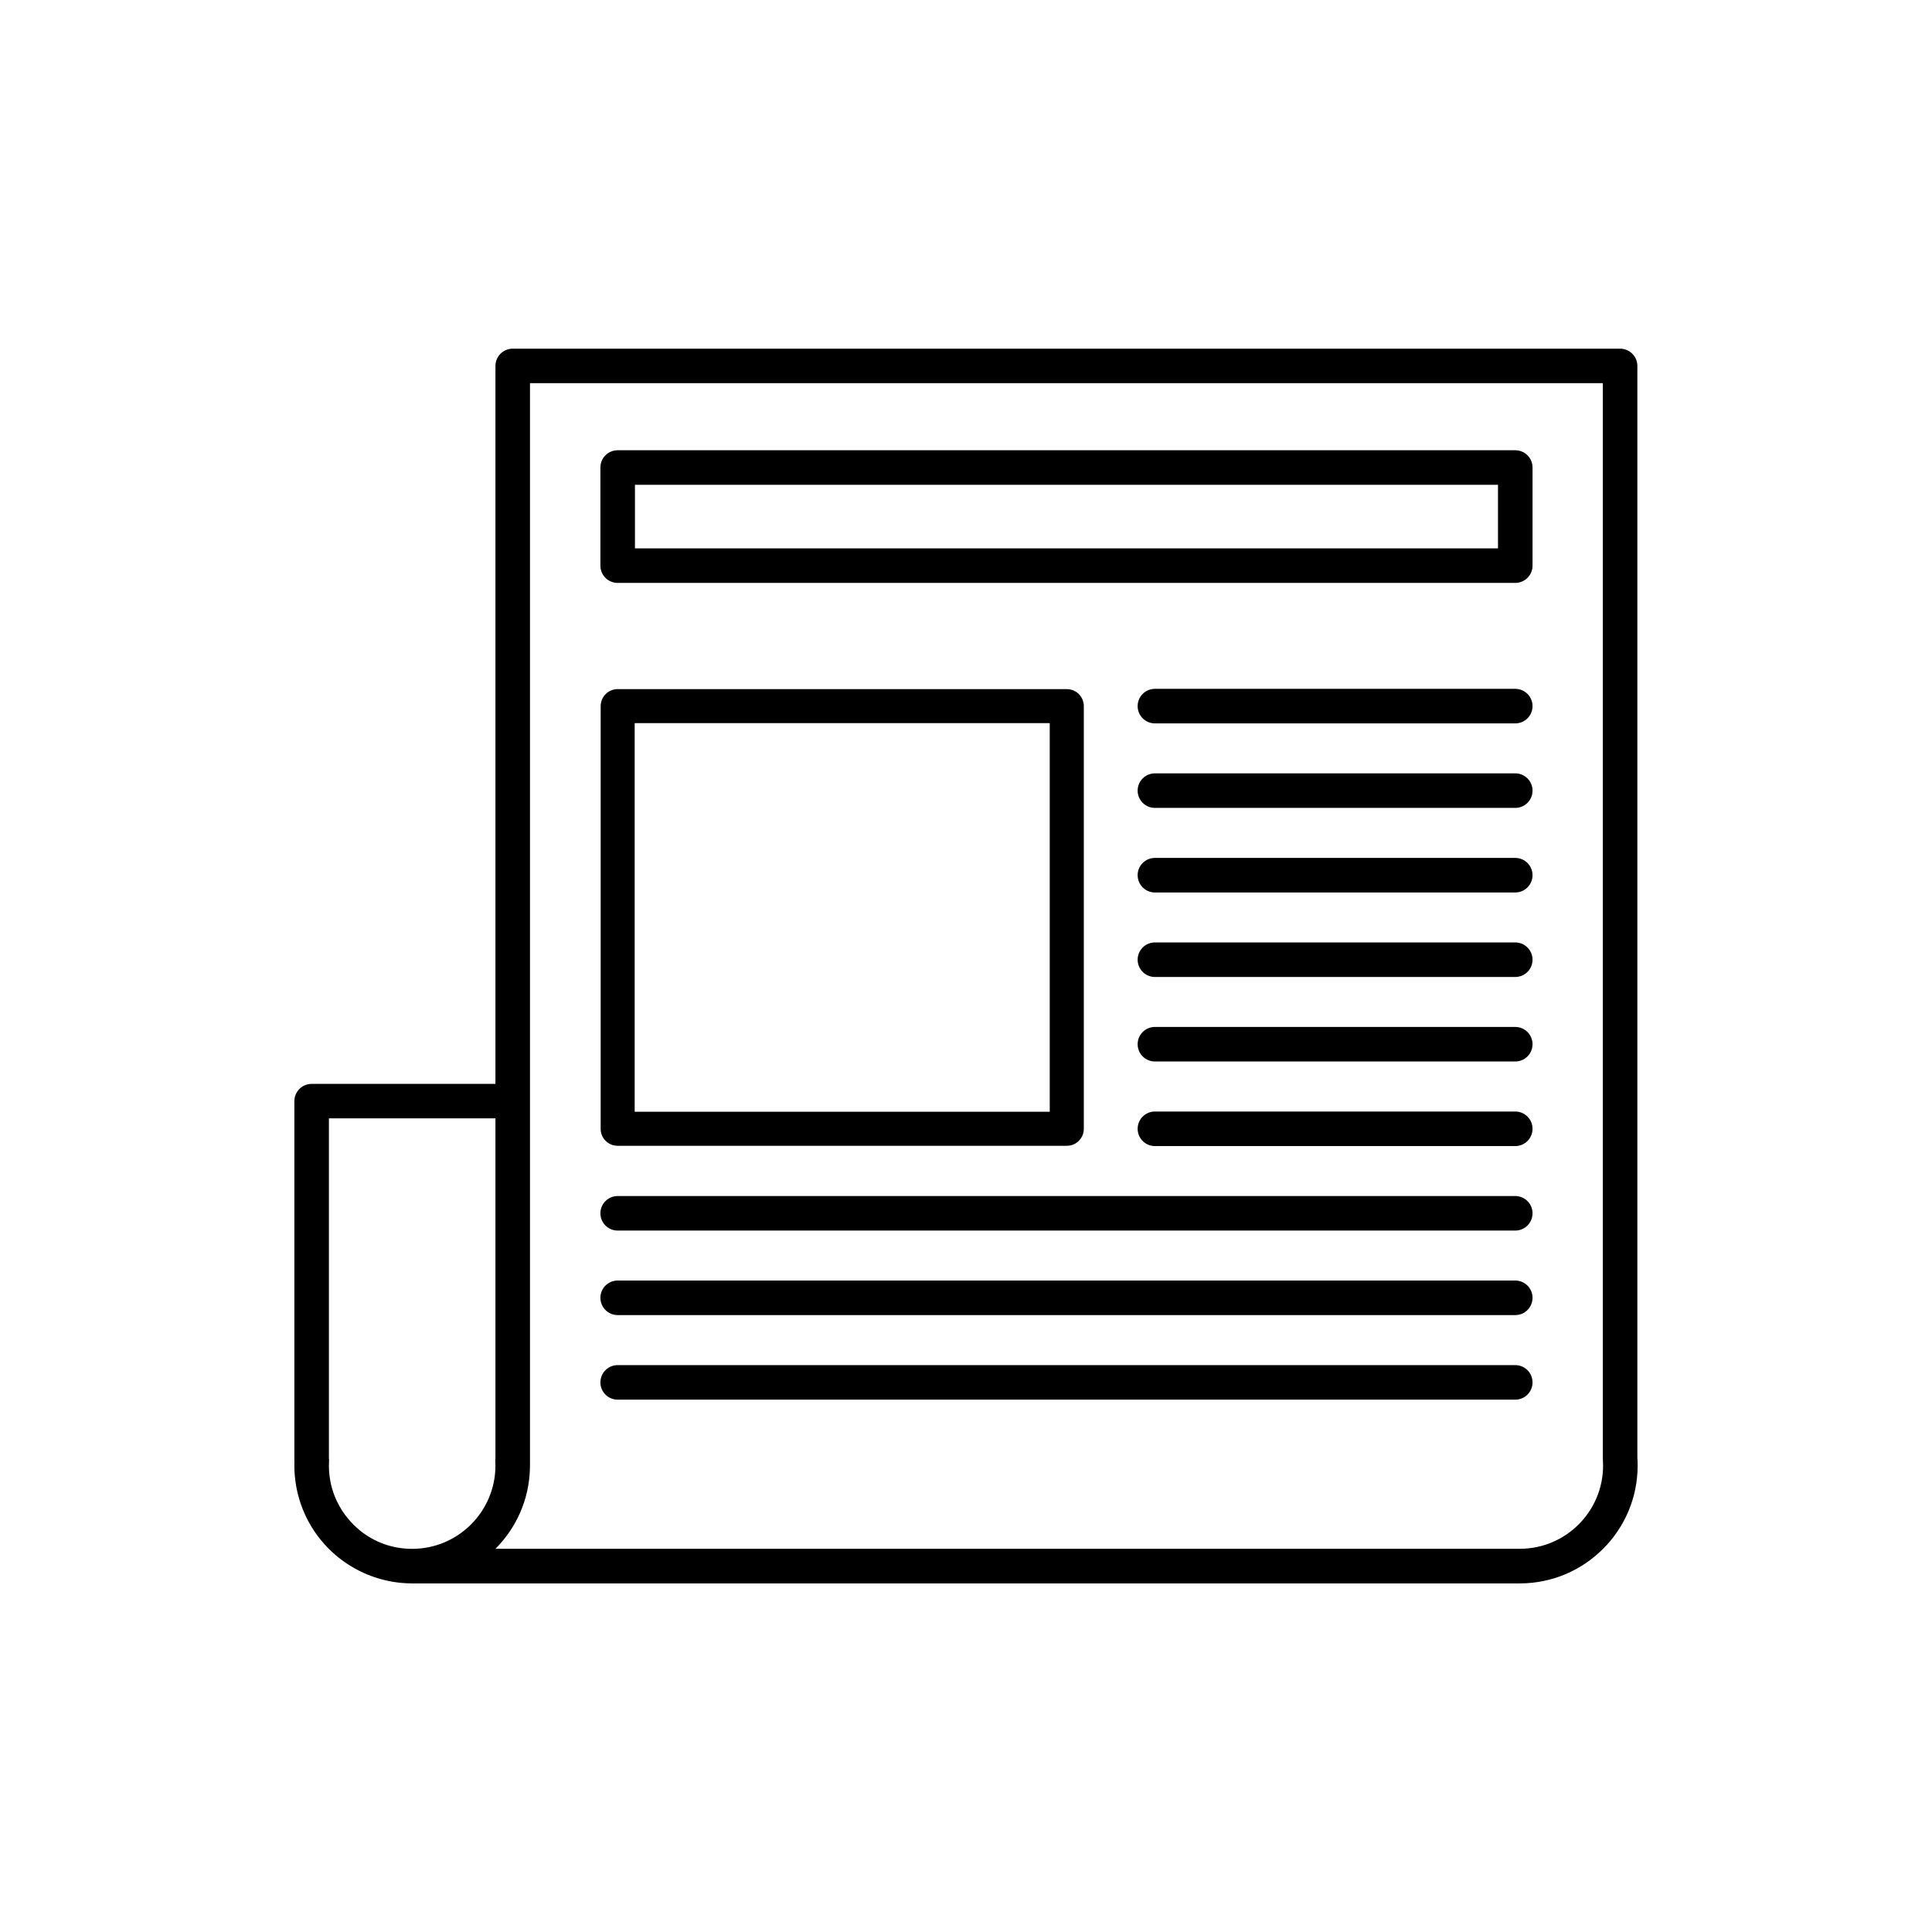
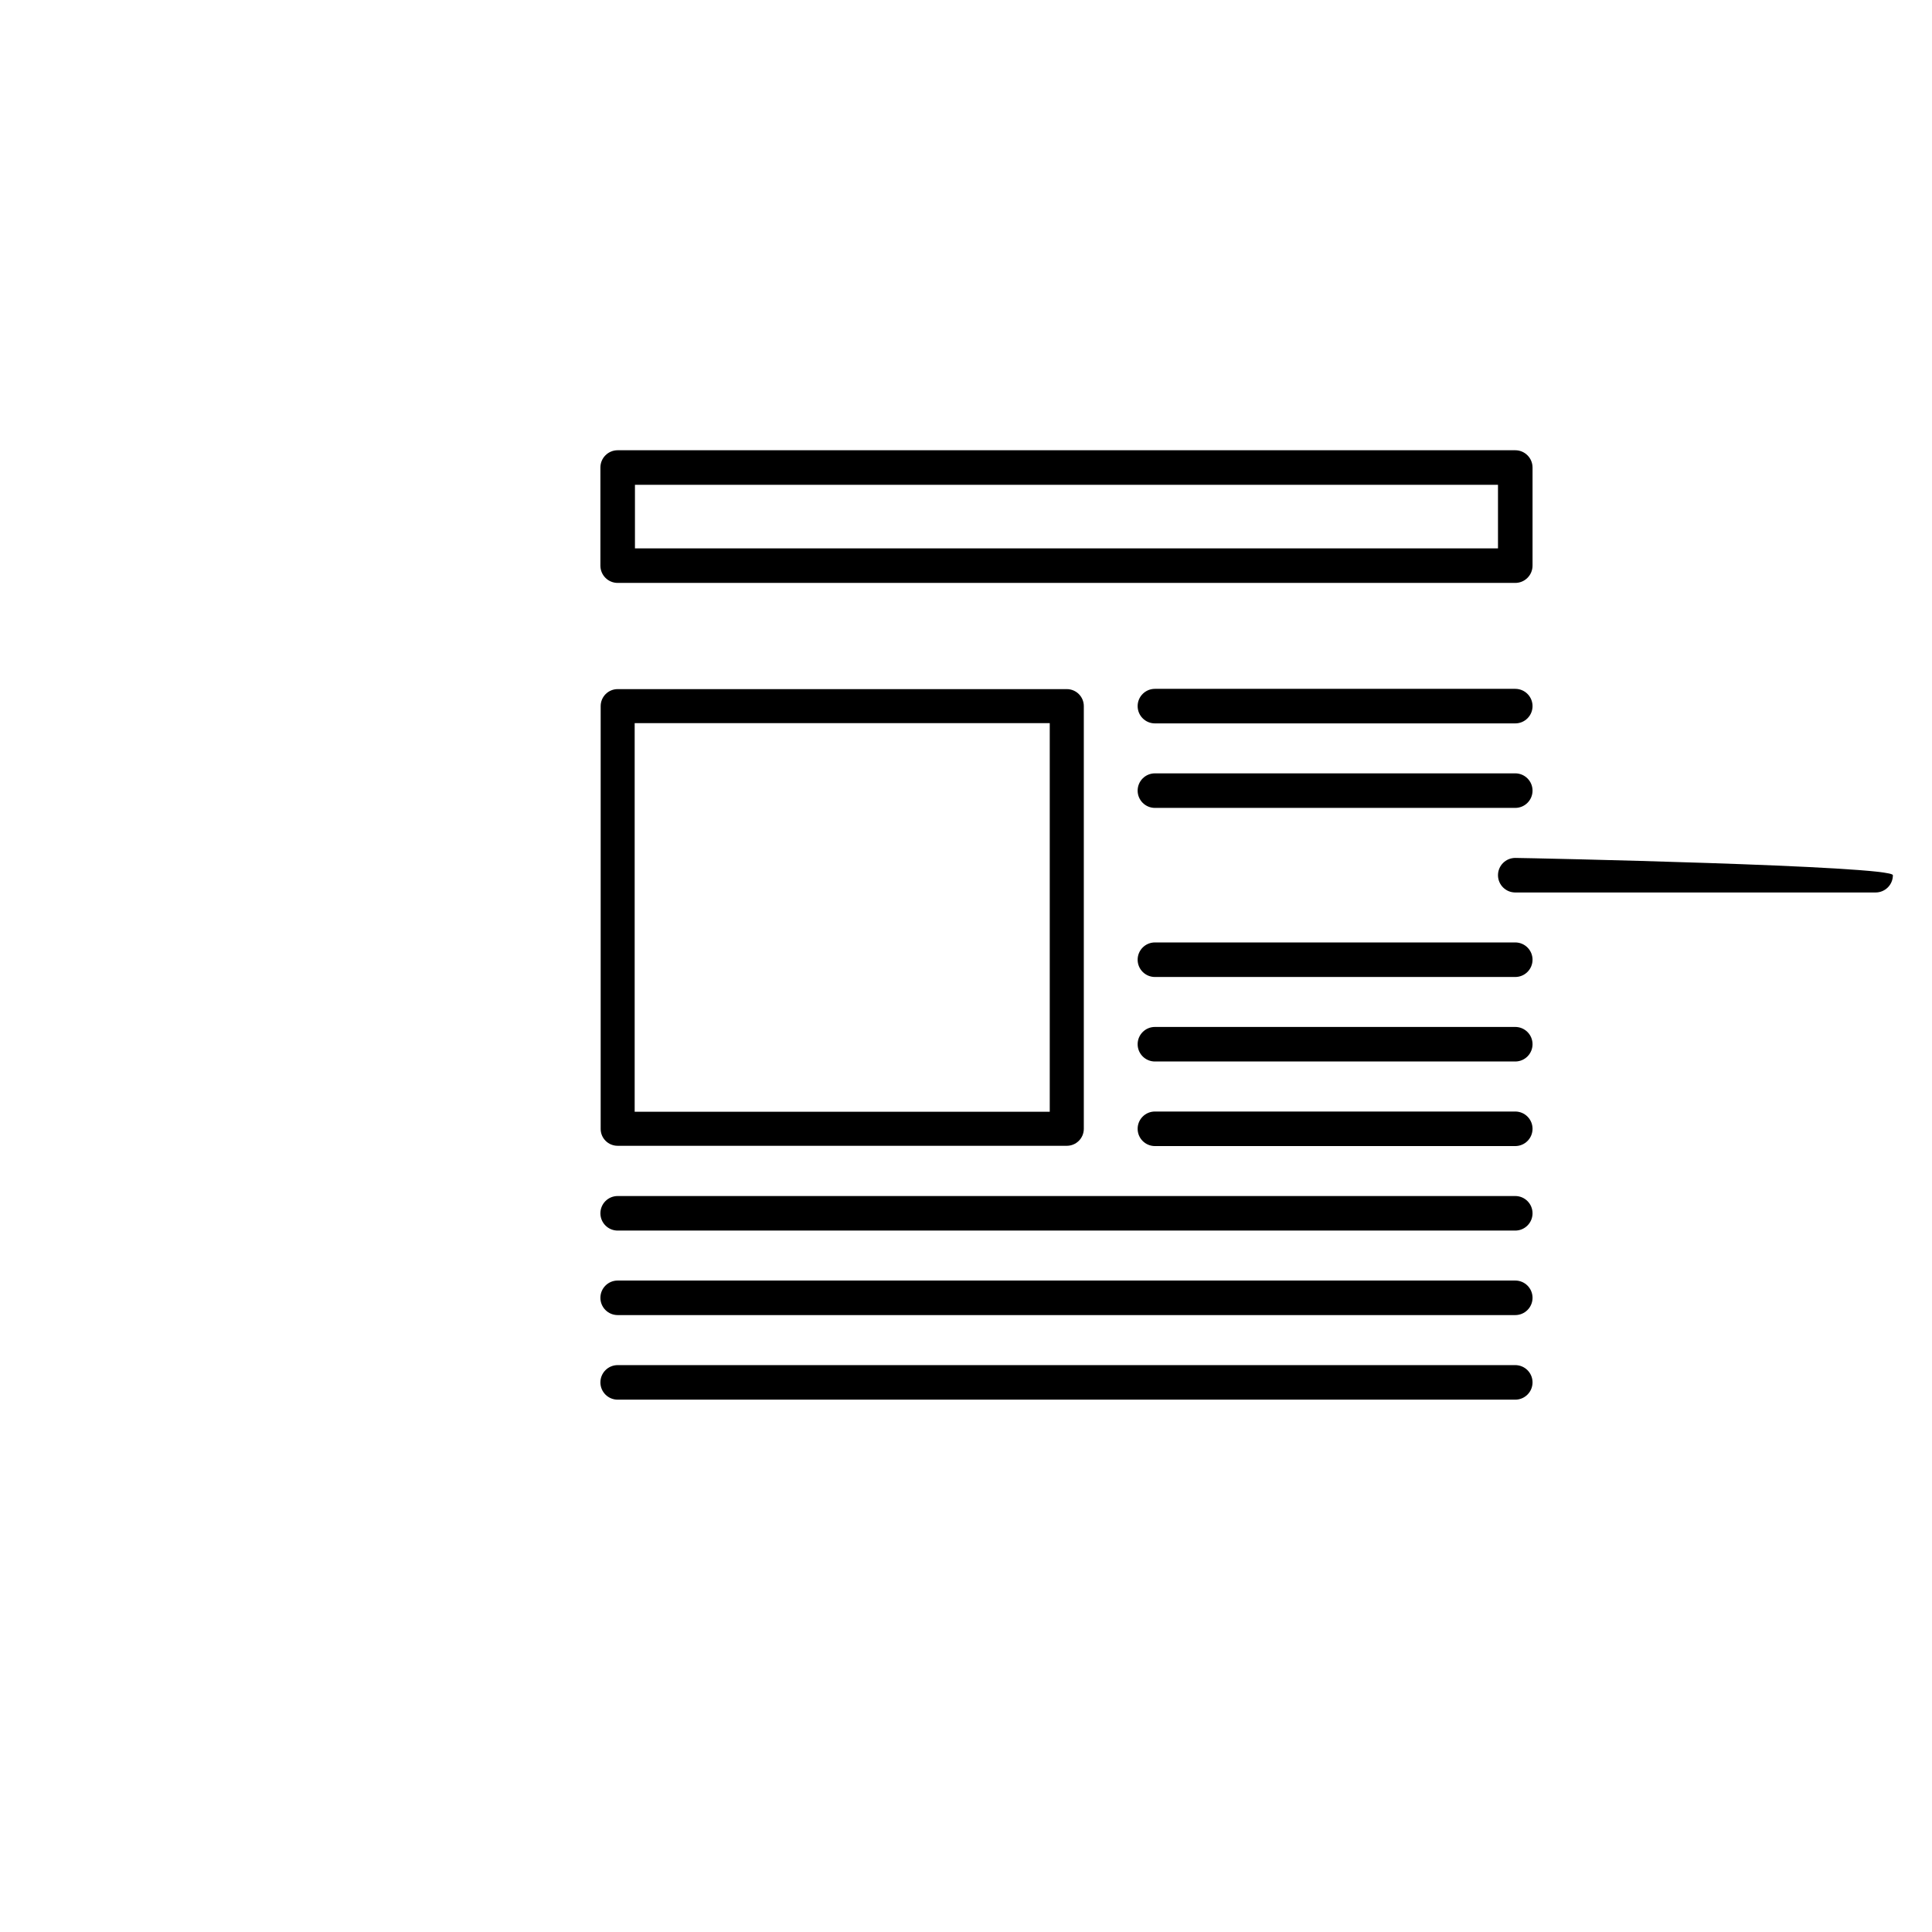
<svg xmlns="http://www.w3.org/2000/svg" version="1.1" id="Vrstva_1" x="0px" y="0px" viewBox="0 0 2796 2796" style="enable-background:new 0 0 2796 2796;" xml:space="preserve">
  <g>
-     <path d="M2369.6,2109.9V529.6c0-13.8-11.2-25-25-25H742c-13.8,0-25,11.2-25,25v1039H451c-13.8,0-25,11.2-25,25v519.9   c0,0.7,0,1.4,0.1,2.1c-0.1,1.8-0.1,3.6-0.1,5.4c0,39,13.5,77.2,38.1,107.4c7.4,9.2,15.8,17.6,25,25c30.1,24.4,68,38,106.9,38.1h0.3   h0.2H2199c0.2,0,0.3,0,0.5,0c94,0,170.5-76.5,170.5-170.5C2370,2117.2,2369.9,2113.5,2369.6,2109.9z M502.9,2196.8   c-17.6-21.7-26.9-47.9-26.9-75.9c0-2,0.1-4.1,0.2-6.3c0.1-1.4,0-2.9-0.2-4.3v-491.8h241v491.8c-0.2,1.4-0.2,2.9-0.2,4.4   c0.1,1.8,0.1,3.8,0.2,5.8v0.5c0,66.4-54,120.4-120.3,120.5c-0.2,0-0.5,0-0.7,0c-0.1,0-0.1,0-0.2,0c-27.7-0.1-53.8-9.4-75.3-26.9   C514.1,2209.3,508.2,2203.3,502.9,2196.8z M2199.8,2241.4c-0.5,0-1,0-1.5,0H717c29.9-29.9,48.7-70.7,49.9-115.9   c0-1.5,0.1-3,0.1-4.6v-0.5v-7v-519.9v-1039h1552.6v1556.2c0,0.6,0,1.2,0.1,1.8c0.2,2.8,0.3,5.6,0.3,8.4   C2320,2187.3,2266.1,2241.3,2199.8,2241.4z" />
    <path d="M2192.9,651.6h-1299c-13.8,0-25,11.2-25,25v142c0,13.8,11.2,25,25,25h1299c13.8,0,25-11.2,25-25v-142   C2217.9,662.8,2206.7,651.6,2192.9,651.6z M2167.9,793.6h-1249v-92h1249V793.6z" />
    <path d="M893.9,1658.2h650c13.6,0,24.6-11,24.6-24.6v-611.7c0-13.6-11-24.6-24.6-24.6h-650c-13.6,0-24.6,11-24.6,24.6v611.7   C869.2,1647.2,880.2,1658.2,893.9,1658.2z M918.5,1046.5h600.7v562.4H918.5V1046.5z" />
    <path d="M2192.9,1975.6h-1299c-13.8,0-25,11.2-25,25s11.2,25,25,25h1299c13.8,0,25-11.2,25-25S2206.7,1975.6,2192.9,1975.6z" />
    <path d="M2192.9,1853.2h-1299c-13.8,0-25,11.2-25,25s11.2,25,25,25h1299c13.8,0,25-11.2,25-25S2206.7,1853.2,2192.9,1853.2z" />
    <path d="M2192.9,1730.9h-1299c-13.8,0-25,11.2-25,25s11.2,25,25,25h1299c13.8,0,25-11.2,25-25S2206.7,1730.9,2192.9,1730.9z" />
    <path d="M2192.9,1608.6h-521.5c-13.8,0-25,11.2-25,25s11.2,25,25,25h521.5c13.8,0,25-11.2,25-25S2206.7,1608.6,2192.9,1608.6z" />
    <path d="M2192.9,1486.2h-521.5c-13.8,0-25,11.2-25,25s11.2,25,25,25h521.5c13.8,0,25-11.2,25-25S2206.7,1486.2,2192.9,1486.2z" />
    <path d="M2192.9,1363.9h-521.5c-13.8,0-25,11.2-25,25s11.2,25,25,25h521.5c13.8,0,25-11.2,25-25S2206.7,1363.9,2192.9,1363.9z" />
-     <path d="M2192.9,1241.6h-521.5c-13.8,0-25,11.2-25,25s11.2,25,25,25h521.5c13.8,0,25-11.2,25-25S2206.7,1241.6,2192.9,1241.6z" />
+     <path d="M2192.9,1241.6c-13.8,0-25,11.2-25,25s11.2,25,25,25h521.5c13.8,0,25-11.2,25-25S2206.7,1241.6,2192.9,1241.6z" />
    <path d="M2192.9,1119.2h-521.5c-13.8,0-25,11.2-25,25s11.2,25,25,25h521.5c13.8,0,25-11.2,25-25S2206.7,1119.2,2192.9,1119.2z" />
    <path d="M2192.9,996.9h-521.5c-13.8,0-25,11.2-25,25c0,13.8,11.2,25,25,25h521.5c13.8,0,25-11.2,25-25S2206.7,996.9,2192.9,996.9z" />
  </g>
</svg>